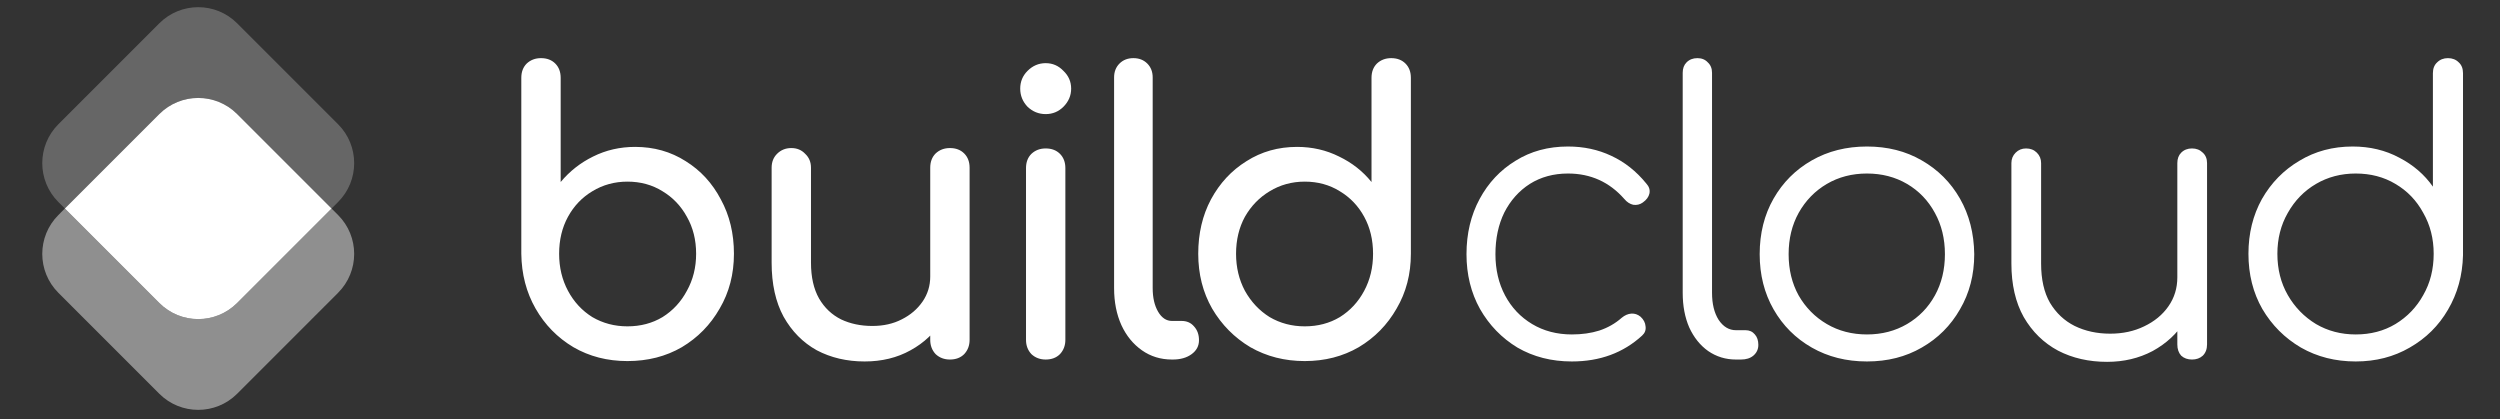
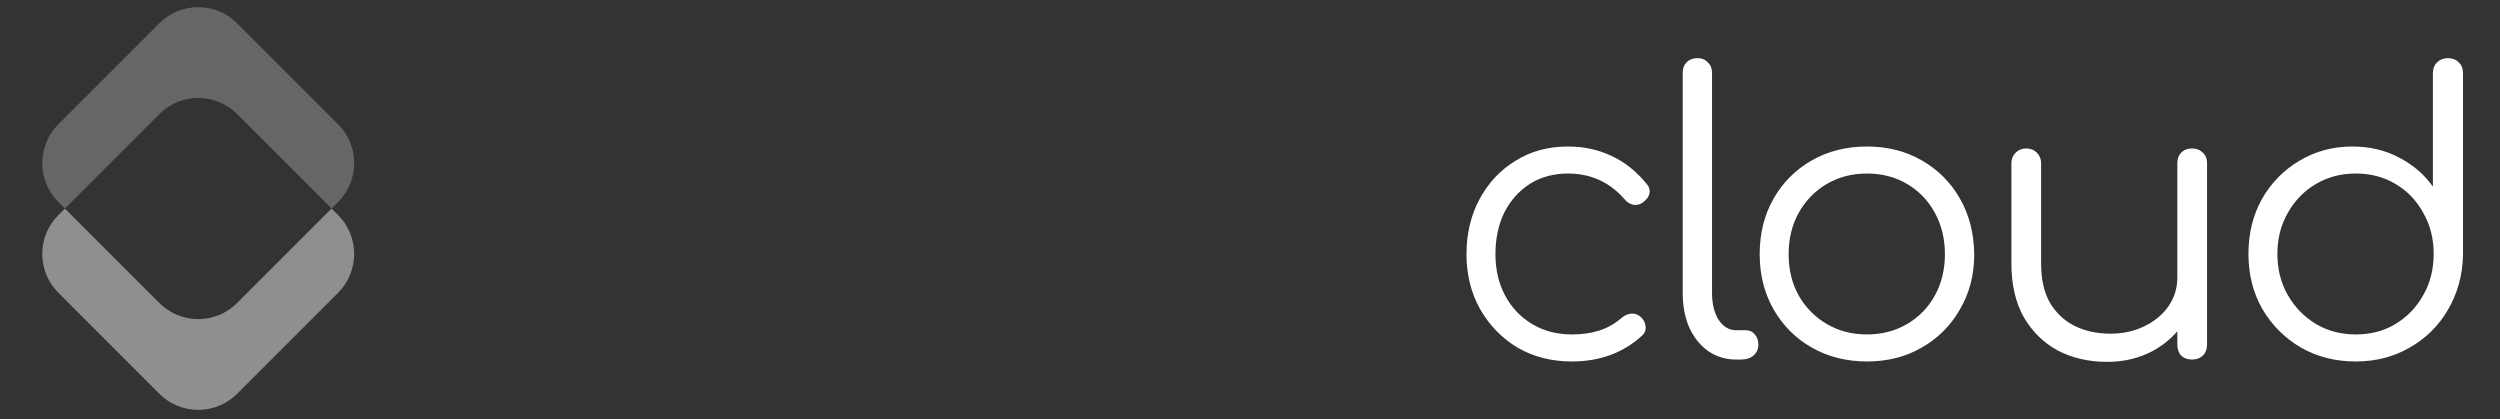
<svg xmlns="http://www.w3.org/2000/svg" width="149" height="25" viewBox="0 0 149 25" fill="none">
  <rect x="0" y="0" width="149" height="25" fill="#333333" stroke="none" />
  <g clip-path="url(#clip0_5606_406)">
    <path opacity="0.25" d="M20.148 7.404C21.429 8.685 21.429 10.761 20.148 12.042L19.762 12.428L14.133 6.799C12.852 5.518 10.776 5.518 9.495 6.799L3.866 12.428L3.48 12.042C2.199 10.761 2.199 8.685 3.48 7.404L9.495 1.389C10.776 0.108 12.853 0.108 14.133 1.389L20.148 7.404Z" fill="white" />
    <path opacity="0.45" d="M20.148 12.815C21.429 14.095 21.429 16.172 20.148 17.452L14.133 23.468C12.852 24.748 10.776 24.748 9.495 23.468L3.48 17.452C2.199 16.172 2.199 14.095 3.48 12.815L3.866 12.428L9.495 18.057C10.776 19.338 12.853 19.338 14.133 18.057L19.762 12.428L20.148 12.815Z" fill="white" />
-     <path d="M14.133 6.799L19.762 12.428L14.133 18.057C12.852 19.338 10.776 19.338 9.495 18.057L3.866 12.428L9.495 6.799C10.776 5.518 12.852 5.518 14.133 6.799Z" fill="white" />
  </g>
-   <path d="M37.395 21.52C36.199 21.52 35.126 21.244 34.175 20.692C33.224 20.125 32.473 19.358 31.921 18.392C31.369 17.426 31.085 16.337 31.07 15.126V4.638C31.07 4.285 31.177 4.002 31.392 3.787C31.622 3.572 31.906 3.465 32.243 3.465C32.596 3.465 32.879 3.572 33.094 3.787C33.309 4.002 33.416 4.285 33.416 4.638V10.848C33.953 10.204 34.597 9.698 35.348 9.33C36.115 8.947 36.95 8.755 37.855 8.755C38.974 8.755 39.979 9.039 40.868 9.606C41.757 10.158 42.455 10.917 42.961 11.883C43.482 12.834 43.743 13.915 43.743 15.126C43.743 16.337 43.459 17.426 42.892 18.392C42.34 19.358 41.589 20.125 40.638 20.692C39.687 21.244 38.606 21.52 37.395 21.52ZM37.395 19.45C38.177 19.45 38.875 19.266 39.488 18.898C40.101 18.515 40.584 17.994 40.937 17.334C41.305 16.675 41.489 15.939 41.489 15.126C41.489 14.298 41.305 13.562 40.937 12.918C40.584 12.274 40.101 11.768 39.488 11.4C38.875 11.017 38.177 10.825 37.395 10.825C36.628 10.825 35.931 11.017 35.302 11.4C34.689 11.768 34.206 12.274 33.853 12.918C33.5 13.562 33.324 14.298 33.324 15.126C33.324 15.939 33.5 16.675 33.853 17.334C34.206 17.994 34.689 18.515 35.302 18.898C35.931 19.266 36.628 19.45 37.395 19.45ZM51.532 21.543C50.474 21.543 49.523 21.321 48.68 20.876C47.852 20.416 47.193 19.749 46.702 18.875C46.227 18.001 45.989 16.928 45.989 15.655V9.997C45.989 9.66 46.096 9.384 46.311 9.169C46.541 8.939 46.825 8.824 47.162 8.824C47.499 8.824 47.775 8.939 47.99 9.169C48.22 9.384 48.335 9.66 48.335 9.997V15.655C48.335 16.514 48.496 17.227 48.818 17.794C49.14 18.346 49.577 18.76 50.129 19.036C50.681 19.297 51.302 19.427 51.992 19.427C52.651 19.427 53.234 19.297 53.74 19.036C54.261 18.776 54.675 18.423 54.982 17.978C55.288 17.534 55.442 17.035 55.442 16.483H56.891C56.891 17.434 56.653 18.293 56.178 19.059C55.718 19.826 55.081 20.431 54.269 20.876C53.471 21.321 52.559 21.543 51.532 21.543ZM56.615 21.428C56.278 21.428 55.994 21.321 55.764 21.106C55.549 20.876 55.442 20.593 55.442 20.255V9.997C55.442 9.644 55.549 9.361 55.764 9.146C55.994 8.931 56.278 8.824 56.615 8.824C56.968 8.824 57.251 8.931 57.466 9.146C57.681 9.361 57.788 9.644 57.788 9.997V20.255C57.788 20.593 57.681 20.876 57.466 21.106C57.251 21.321 56.968 21.428 56.615 21.428ZM62.323 21.428C61.985 21.428 61.702 21.321 61.472 21.106C61.257 20.876 61.15 20.593 61.15 20.255V10.02C61.15 9.667 61.257 9.384 61.472 9.169C61.702 8.954 61.985 8.847 62.323 8.847C62.675 8.847 62.959 8.954 63.174 9.169C63.388 9.384 63.496 9.667 63.496 10.02V20.255C63.496 20.593 63.388 20.876 63.174 21.106C62.959 21.321 62.675 21.428 62.323 21.428ZM62.323 6.8C61.909 6.8 61.548 6.654 61.242 6.363C60.95 6.056 60.805 5.696 60.805 5.282C60.805 4.868 60.95 4.515 61.242 4.224C61.548 3.917 61.909 3.764 62.323 3.764C62.737 3.764 63.089 3.917 63.381 4.224C63.687 4.515 63.841 4.868 63.841 5.282C63.841 5.696 63.687 6.056 63.381 6.363C63.089 6.654 62.737 6.8 62.323 6.8ZM69.85 21.428C69.175 21.428 68.577 21.244 68.056 20.876C67.535 20.508 67.128 20.01 66.837 19.381C66.546 18.737 66.4 18.001 66.4 17.173V4.615C66.4 4.278 66.507 4.002 66.722 3.787C66.937 3.572 67.213 3.465 67.55 3.465C67.887 3.465 68.163 3.572 68.378 3.787C68.593 4.002 68.7 4.278 68.7 4.615V17.173C68.7 17.741 68.807 18.208 69.022 18.576C69.237 18.944 69.513 19.128 69.85 19.128H70.425C70.732 19.128 70.977 19.235 71.161 19.45C71.36 19.665 71.46 19.941 71.46 20.278C71.46 20.616 71.314 20.892 71.023 21.106C70.732 21.321 70.356 21.428 69.896 21.428H69.85ZM77.763 21.52C76.567 21.52 75.486 21.244 74.52 20.692C73.57 20.125 72.811 19.358 72.243 18.392C71.691 17.426 71.415 16.337 71.415 15.126C71.415 13.915 71.668 12.834 72.174 11.883C72.696 10.917 73.401 10.158 74.29 9.606C75.18 9.039 76.184 8.755 77.303 8.755C78.208 8.755 79.044 8.947 79.81 9.33C80.577 9.698 81.221 10.204 81.742 10.848V4.638C81.742 4.285 81.85 4.002 82.064 3.787C82.294 3.572 82.578 3.465 82.915 3.465C83.268 3.465 83.552 3.572 83.766 3.787C83.981 4.002 84.088 4.285 84.088 4.638V15.126C84.088 16.337 83.805 17.426 83.237 18.392C82.685 19.358 81.934 20.125 80.983 20.692C80.033 21.244 78.959 21.52 77.763 21.52ZM77.763 19.45C78.545 19.45 79.243 19.266 79.856 18.898C80.47 18.515 80.953 17.994 81.305 17.334C81.658 16.675 81.834 15.939 81.834 15.126C81.834 14.298 81.658 13.562 81.305 12.918C80.953 12.274 80.47 11.768 79.856 11.4C79.243 11.017 78.545 10.825 77.763 10.825C76.997 10.825 76.299 11.017 75.67 11.4C75.057 11.768 74.566 12.274 74.198 12.918C73.846 13.562 73.669 14.298 73.669 15.126C73.669 15.939 73.846 16.675 74.198 17.334C74.566 17.994 75.057 18.515 75.67 18.898C76.299 19.266 76.997 19.45 77.763 19.45Z" fill="white" />
  <path d="M93.682 21.543C92.471 21.543 91.39 21.267 90.439 20.715C89.504 20.148 88.76 19.381 88.208 18.415C87.671 17.449 87.403 16.36 87.403 15.149C87.403 13.922 87.664 12.826 88.185 11.86C88.706 10.894 89.419 10.135 90.324 9.583C91.229 9.016 92.271 8.732 93.452 8.732C94.387 8.732 95.246 8.916 96.028 9.284C96.825 9.652 97.523 10.204 98.121 10.94C98.29 11.124 98.351 11.323 98.305 11.538C98.259 11.738 98.129 11.914 97.914 12.067C97.745 12.19 97.554 12.236 97.339 12.205C97.14 12.159 96.963 12.044 96.81 11.86C95.921 10.848 94.801 10.342 93.452 10.342C92.593 10.342 91.834 10.549 91.175 10.963C90.531 11.377 90.025 11.944 89.657 12.665C89.304 13.386 89.128 14.214 89.128 15.149C89.128 16.069 89.32 16.89 89.703 17.61C90.086 18.331 90.623 18.898 91.313 19.312C92.003 19.726 92.793 19.933 93.682 19.933C94.28 19.933 94.824 19.857 95.315 19.703C95.821 19.535 96.266 19.282 96.649 18.944C96.833 18.791 97.025 18.706 97.224 18.691C97.423 18.676 97.607 18.737 97.776 18.875C97.96 19.044 98.06 19.235 98.075 19.45C98.106 19.665 98.037 19.849 97.868 20.002C96.749 21.029 95.353 21.543 93.682 21.543ZM103.463 21.428C102.849 21.428 102.297 21.259 101.807 20.922C101.331 20.585 100.956 20.117 100.68 19.519C100.419 18.921 100.289 18.231 100.289 17.449V4.339C100.289 4.078 100.365 3.871 100.519 3.718C100.687 3.549 100.902 3.465 101.163 3.465C101.423 3.465 101.63 3.549 101.784 3.718C101.952 3.871 102.037 4.078 102.037 4.339V17.449C102.037 18.108 102.167 18.645 102.428 19.059C102.704 19.473 103.049 19.68 103.463 19.68H104.038C104.268 19.68 104.452 19.765 104.59 19.933C104.728 20.087 104.797 20.294 104.797 20.554C104.797 20.815 104.697 21.029 104.498 21.198C104.314 21.352 104.068 21.428 103.762 21.428H103.463ZM111.271 21.543C110.044 21.543 108.948 21.267 107.982 20.715C107.016 20.163 106.257 19.404 105.705 18.438C105.153 17.472 104.877 16.376 104.877 15.149C104.877 13.907 105.153 12.803 105.705 11.837C106.257 10.871 107.016 10.112 107.982 9.56C108.948 9.008 110.044 8.732 111.271 8.732C112.497 8.732 113.586 9.008 114.537 9.56C115.503 10.112 116.262 10.871 116.814 11.837C117.366 12.803 117.649 13.907 117.665 15.149C117.665 16.376 117.381 17.472 116.814 18.438C116.262 19.404 115.503 20.163 114.537 20.715C113.586 21.267 112.497 21.543 111.271 21.543ZM111.271 19.933C112.16 19.933 112.957 19.726 113.663 19.312C114.368 18.898 114.92 18.331 115.319 17.61C115.717 16.89 115.917 16.069 115.917 15.149C115.917 14.229 115.717 13.409 115.319 12.688C114.92 11.952 114.368 11.377 113.663 10.963C112.957 10.549 112.16 10.342 111.271 10.342C110.381 10.342 109.584 10.549 108.879 10.963C108.173 11.377 107.614 11.952 107.2 12.688C106.801 13.409 106.602 14.229 106.602 15.149C106.602 16.069 106.801 16.89 107.2 17.61C107.614 18.331 108.173 18.898 108.879 19.312C109.584 19.726 110.381 19.933 111.271 19.933ZM125.583 21.566C124.494 21.566 123.521 21.344 122.662 20.899C121.803 20.439 121.121 19.772 120.615 18.898C120.124 18.024 119.879 16.959 119.879 15.701V9.721C119.879 9.476 119.963 9.269 120.132 9.1C120.301 8.931 120.508 8.847 120.753 8.847C121.014 8.847 121.228 8.931 121.397 9.1C121.566 9.269 121.65 9.476 121.65 9.721V15.701C121.65 16.652 121.826 17.434 122.179 18.047C122.547 18.66 123.038 19.12 123.651 19.427C124.28 19.734 124.985 19.887 125.767 19.887C126.518 19.887 127.193 19.741 127.791 19.45C128.404 19.159 128.887 18.76 129.24 18.254C129.593 17.748 129.769 17.173 129.769 16.529H131.034C130.988 17.495 130.72 18.361 130.229 19.128C129.754 19.88 129.11 20.477 128.297 20.922C127.484 21.352 126.58 21.566 125.583 21.566ZM130.643 21.428C130.382 21.428 130.168 21.352 129.999 21.198C129.846 21.029 129.769 20.807 129.769 20.531V9.721C129.769 9.46 129.846 9.253 129.999 9.1C130.168 8.931 130.382 8.847 130.643 8.847C130.904 8.847 131.118 8.931 131.287 9.1C131.456 9.253 131.54 9.46 131.54 9.721V20.531C131.54 20.807 131.456 21.029 131.287 21.198C131.118 21.352 130.904 21.428 130.643 21.428ZM140.401 21.543C139.19 21.543 138.101 21.267 137.135 20.715C136.169 20.148 135.403 19.381 134.835 18.415C134.283 17.449 134.007 16.353 134.007 15.126C134.007 13.915 134.276 12.826 134.812 11.86C135.364 10.894 136.108 10.135 137.043 9.583C137.979 9.016 139.037 8.732 140.217 8.732C141.245 8.732 142.172 8.954 143 9.399C143.828 9.828 144.495 10.403 145.001 11.124V4.362C145.001 4.086 145.086 3.871 145.254 3.718C145.423 3.549 145.638 3.465 145.898 3.465C146.159 3.465 146.374 3.549 146.542 3.718C146.711 3.871 146.795 4.086 146.795 4.362V15.218C146.765 16.414 146.466 17.495 145.898 18.461C145.346 19.412 144.587 20.163 143.621 20.715C142.671 21.267 141.597 21.543 140.401 21.543ZM140.401 19.933C141.291 19.933 142.08 19.726 142.77 19.312C143.476 18.883 144.028 18.308 144.426 17.587C144.84 16.866 145.047 16.046 145.047 15.126C145.047 14.222 144.84 13.409 144.426 12.688C144.028 11.952 143.476 11.377 142.77 10.963C142.08 10.549 141.291 10.342 140.401 10.342C139.527 10.342 138.738 10.549 138.032 10.963C137.327 11.377 136.767 11.952 136.353 12.688C135.939 13.409 135.732 14.222 135.732 15.126C135.732 16.046 135.939 16.866 136.353 17.587C136.767 18.308 137.327 18.883 138.032 19.312C138.738 19.726 139.527 19.933 140.401 19.933Z" fill="white" />
  <defs>
    <clipPath id="clip0_5606_406">
      <rect width="24" height="24" fill="white" transform="translate(0 0.428)" />
    </clipPath>
  </defs>
</svg>